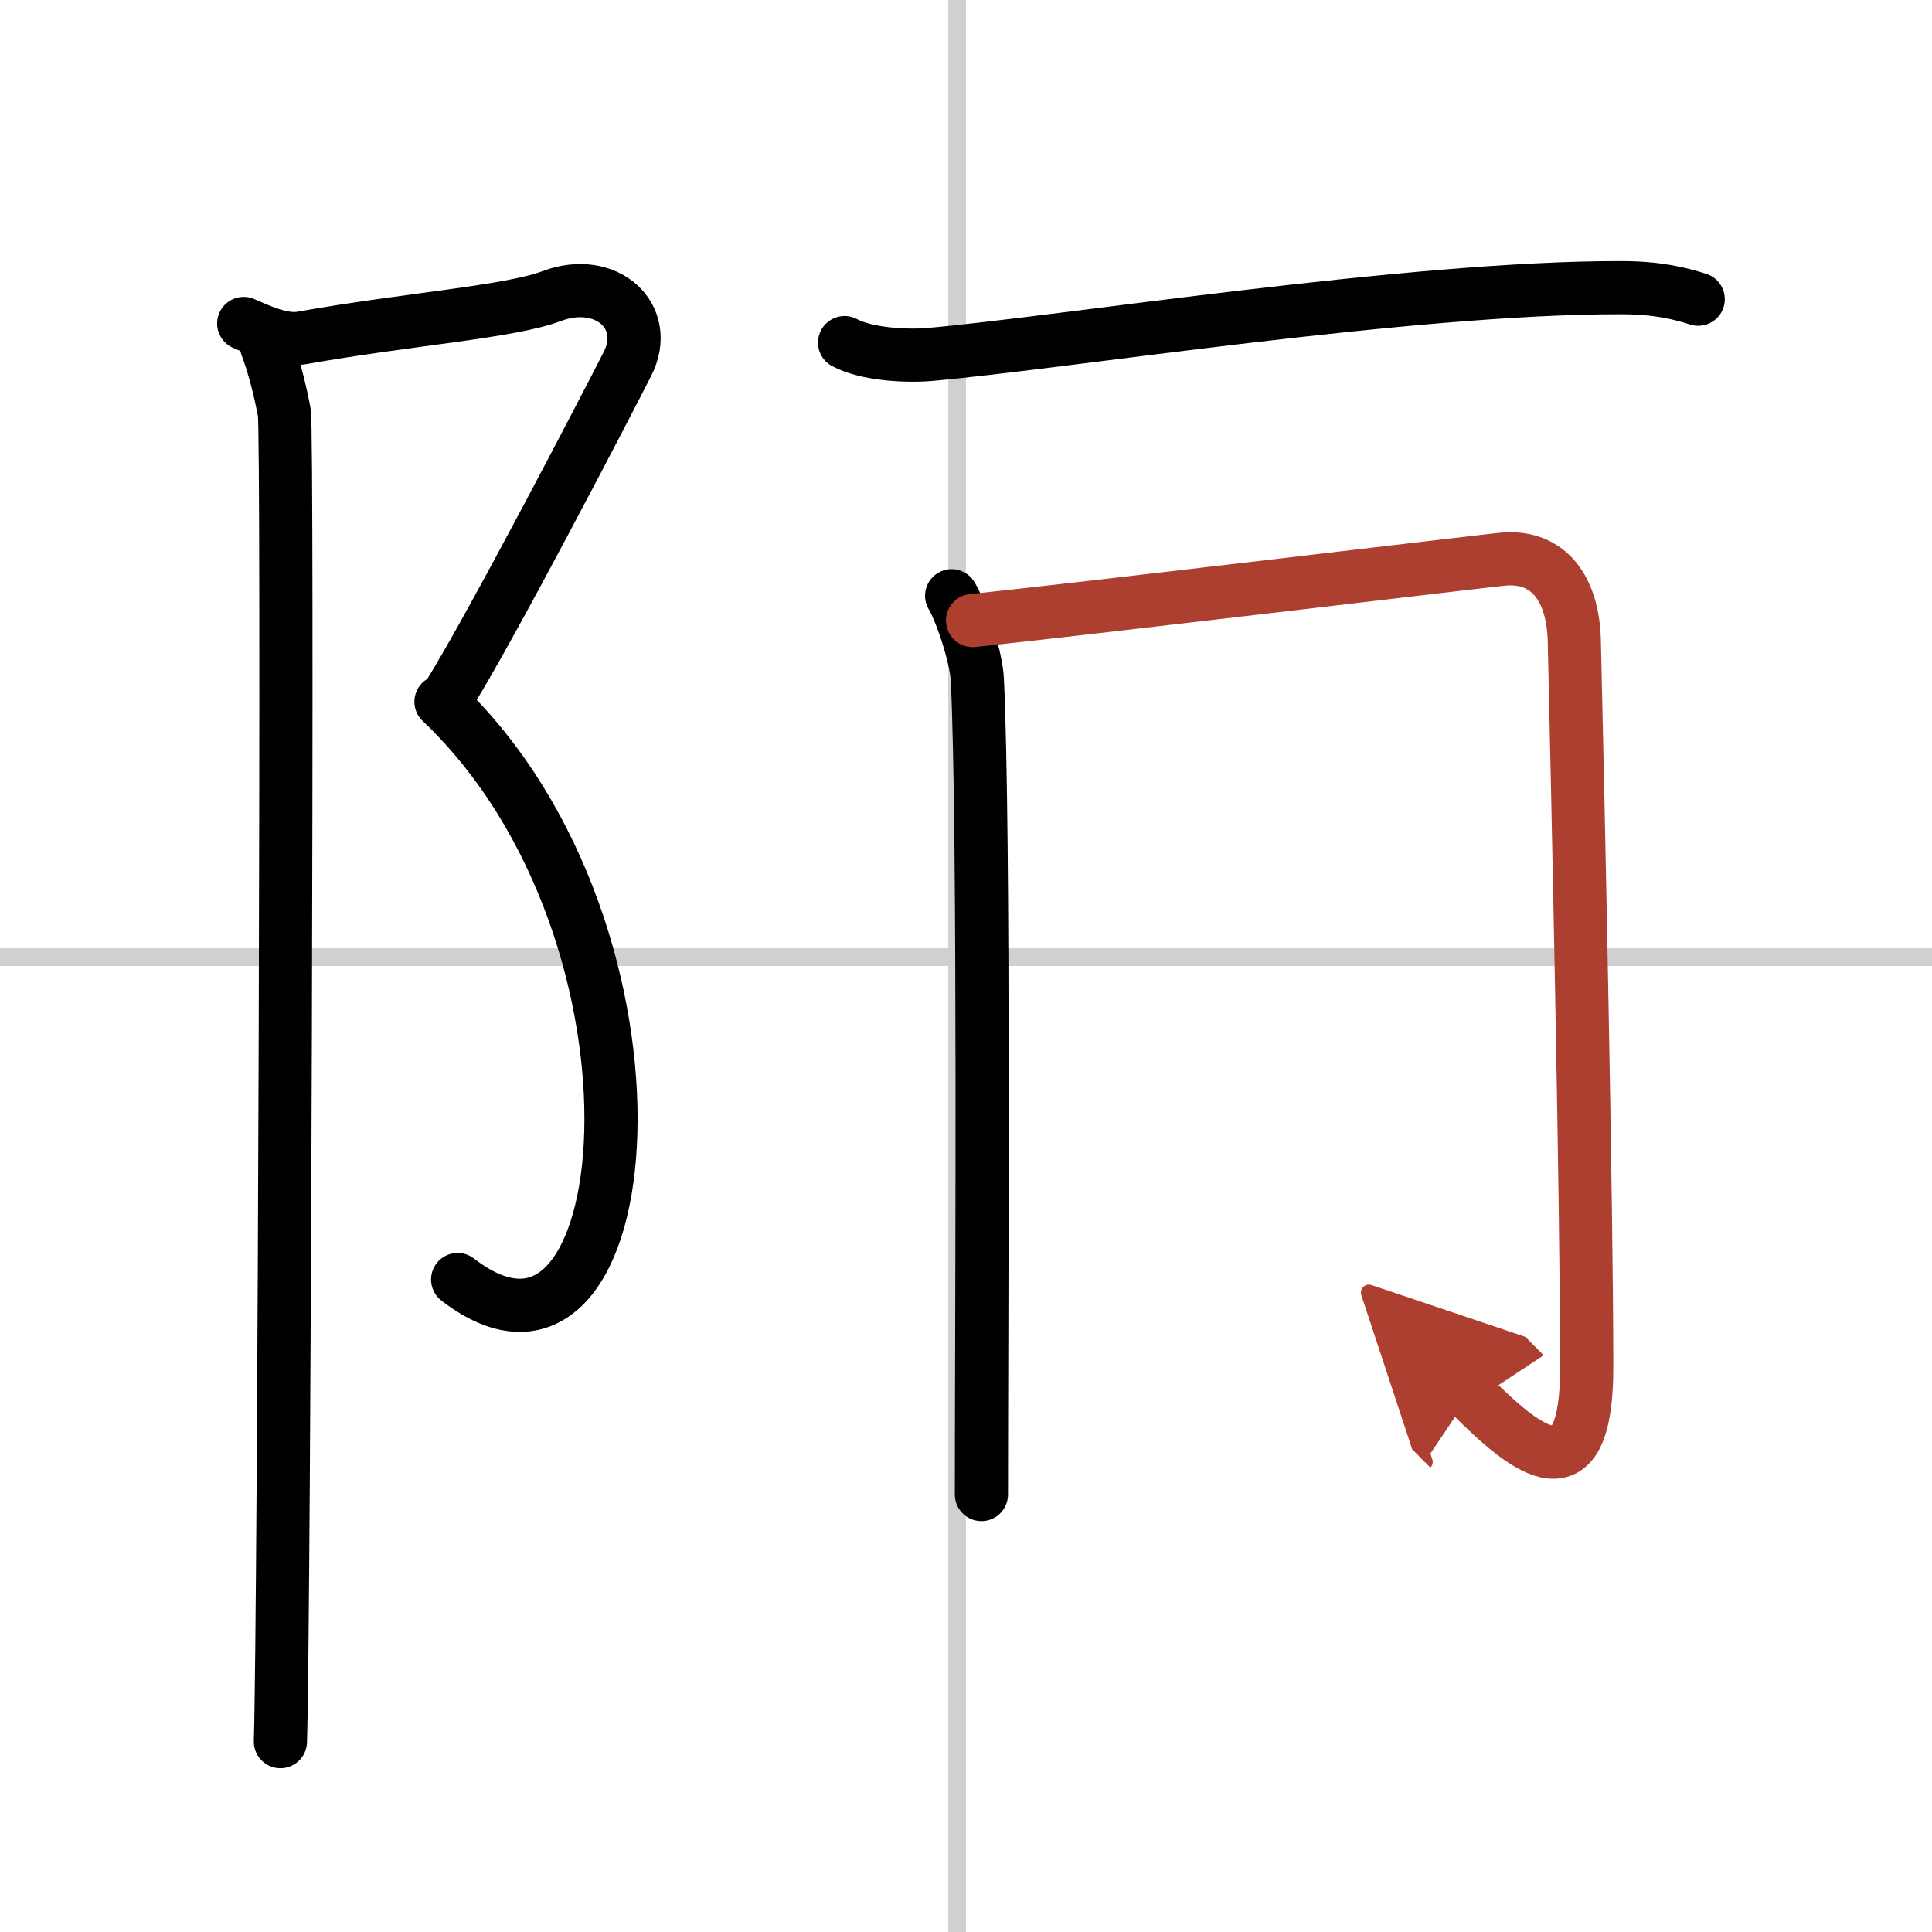
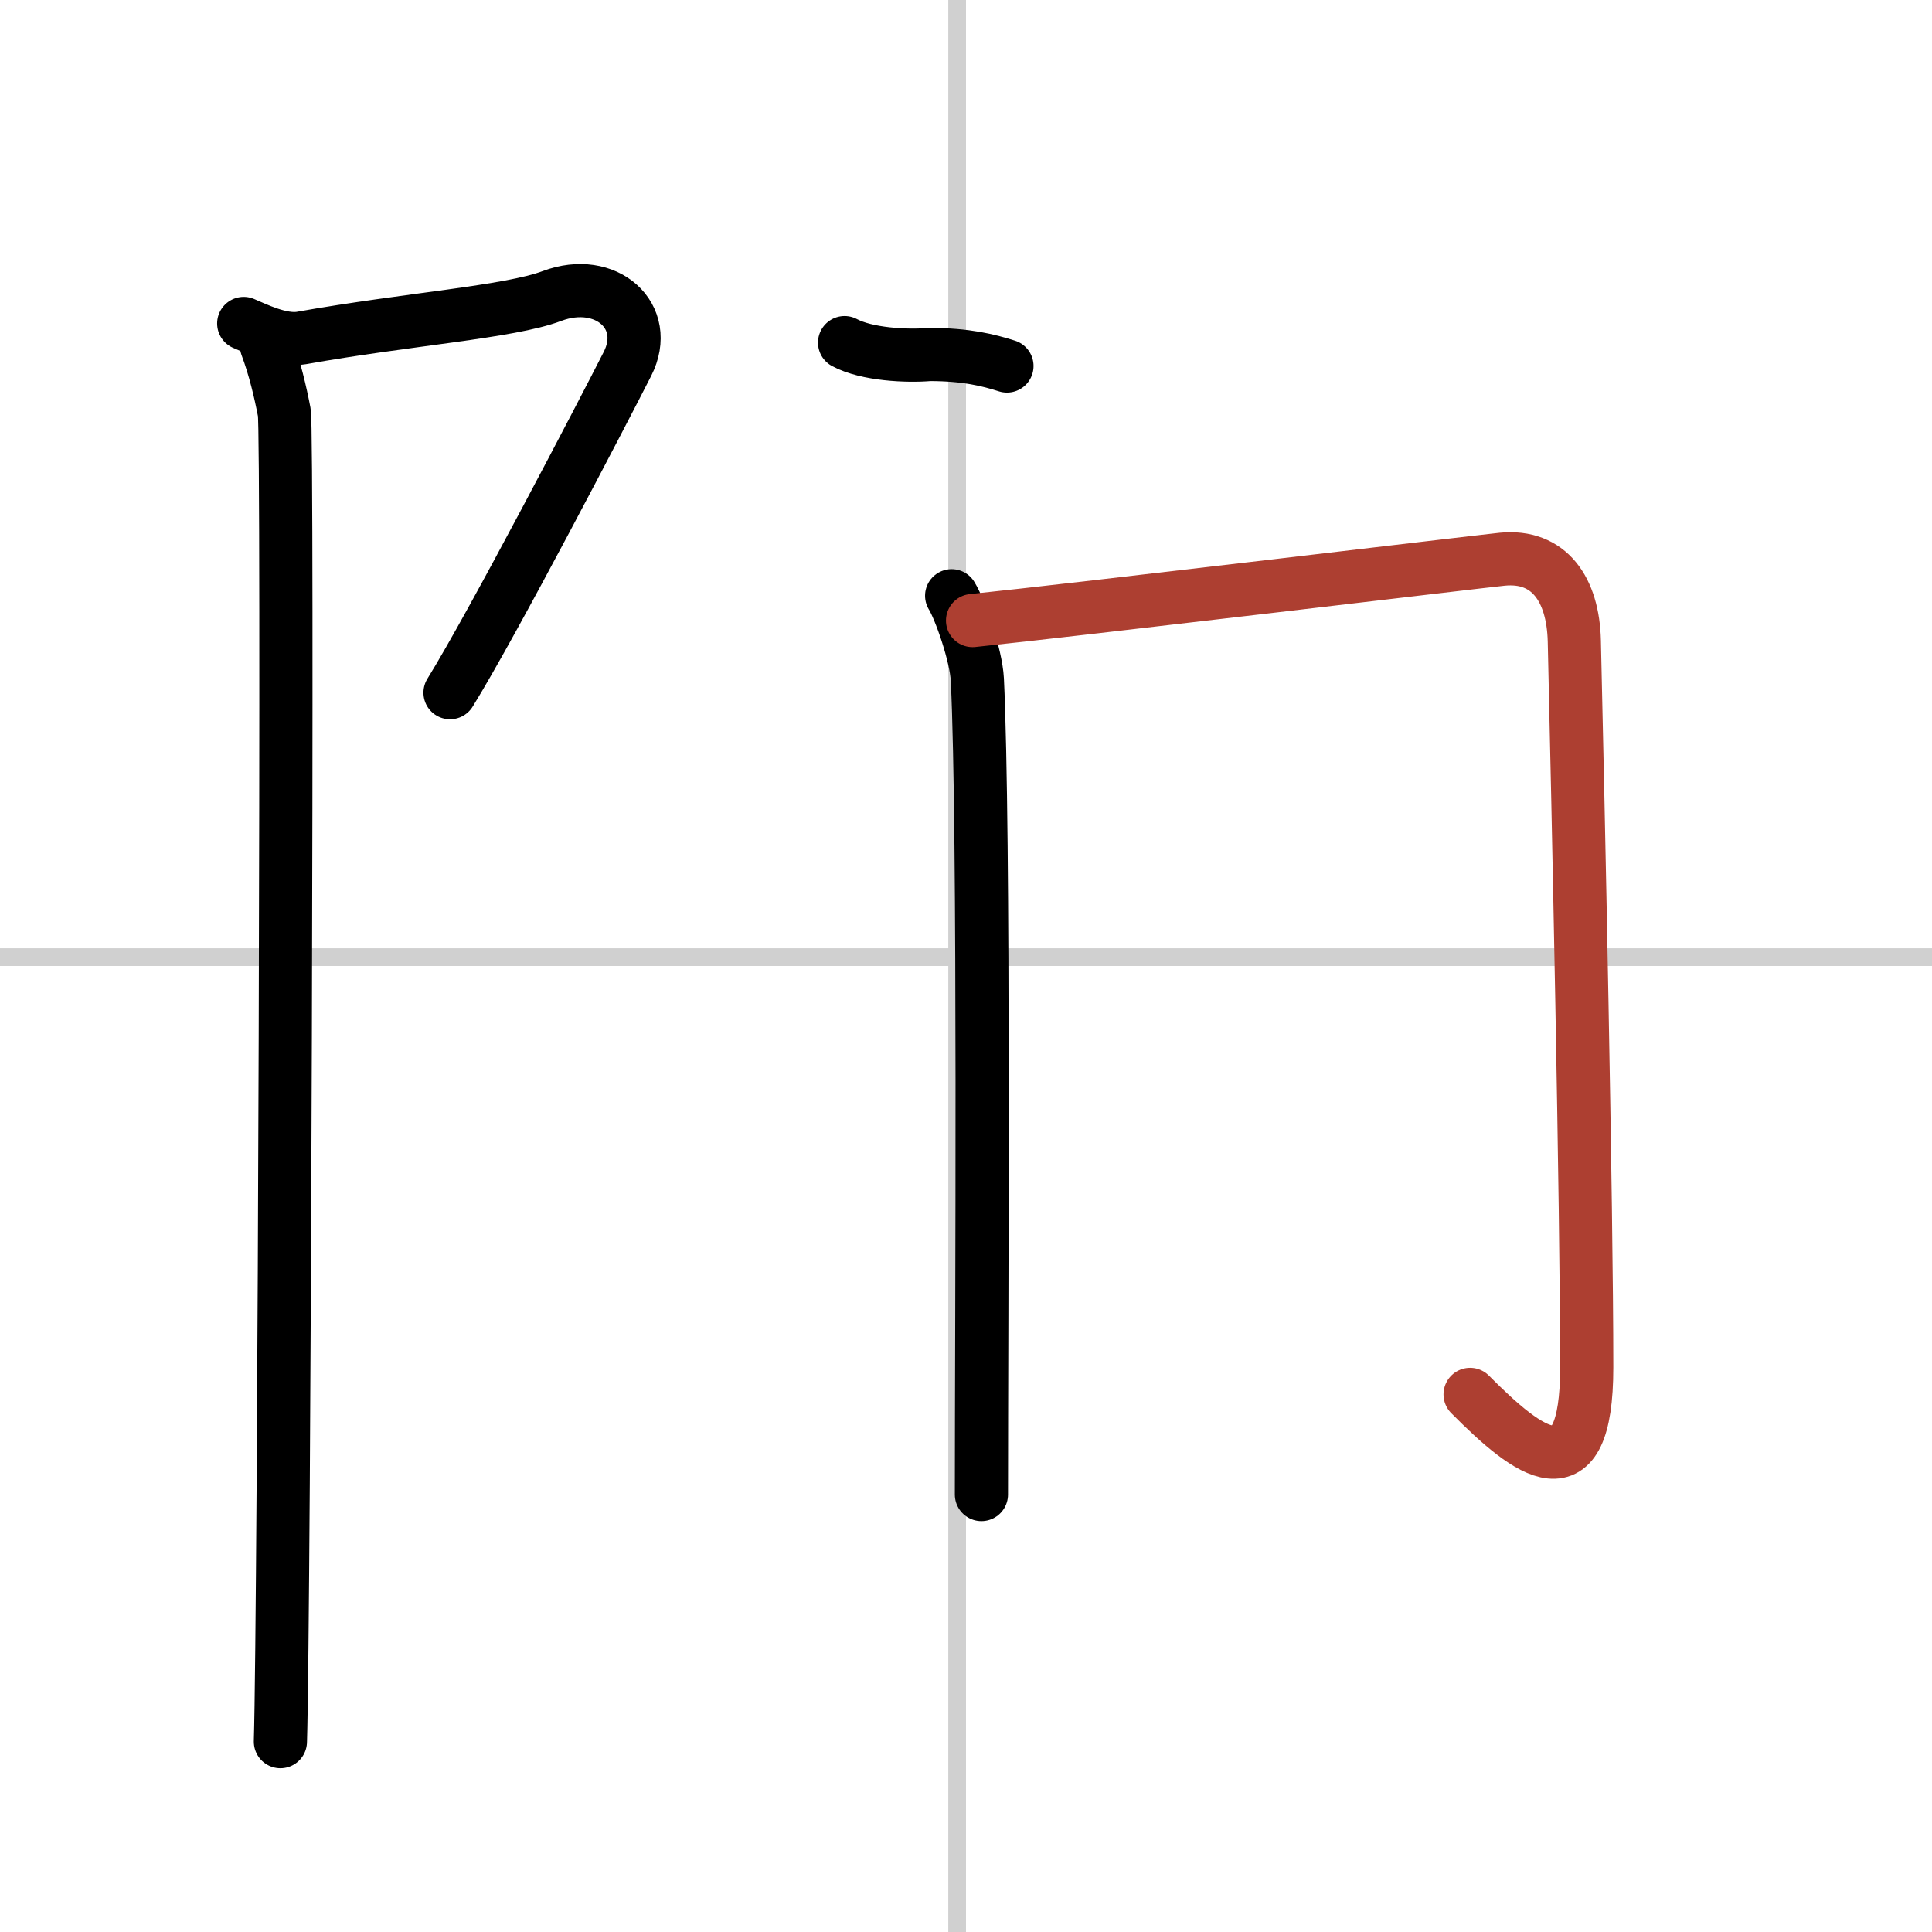
<svg xmlns="http://www.w3.org/2000/svg" width="400" height="400" viewBox="0 0 109 109">
  <defs>
    <marker id="a" markerWidth="4" orient="auto" refX="1" refY="5" viewBox="0 0 10 10">
-       <polyline points="0 0 10 5 0 10 1 5" fill="#ad3f31" stroke="#ad3f31" />
-     </marker>
+       </marker>
  </defs>
  <g fill="none" stroke="#000" stroke-linecap="round" stroke-linejoin="round" stroke-width="3">
    <rect width="100%" height="100%" fill="#fff" stroke="#fff" />
    <line x1="54" x2="54" y2="109" stroke="#d0d0d0" stroke-width="1" />
    <line x2="109" y1="54" y2="54" stroke="#d0d0d0" stroke-width="1" />
    <path d="m13.75 18.25c0.63 0.26 2.12 1.02 3.25 0.82 6-1.07 11.73-1.46 14.14-2.37 3.06-1.15 5.62 1.15 4.26 3.83s-7.63 14.71-10.01 18.55" />
-     <path d="m24.88 39.59c13.87 13.16 11.37 40.66 0.94 32.6" />
    <path d="m15.04 19.53c0.46 1.22 0.78 2.59 1 3.74s0 67.8-0.22 74.99" />
-     <path d="M47.65,19.33C48.9,20,51.17,20.11,52.44,20c7.51-0.66,27.12-3.79,39-3.77c2.08,0,3.33,0.32,4.37,0.65" />
+     <path d="M47.65,19.33C48.9,20,51.17,20.11,52.44,20c2.08,0,3.33,0.32,4.37,0.65" />
    <path d="m53.69 33.61c0.47 0.76 1.38 3.35 1.45 4.73 0.41 8.48 0.23 36.4 0.23 45.98" />
    <path d="m54.87 35.01c5.9-0.61 28.75-3.35 29.88-3.46 2.64-0.26 4 1.69 4.07 4.61 0.21 8.92 0.7 31.84 0.7 40.98 0 7.38-3.27 4.86-6.58 1.53" marker-end="url(#a)" stroke="#ad3f31" />
  </g>
</svg>